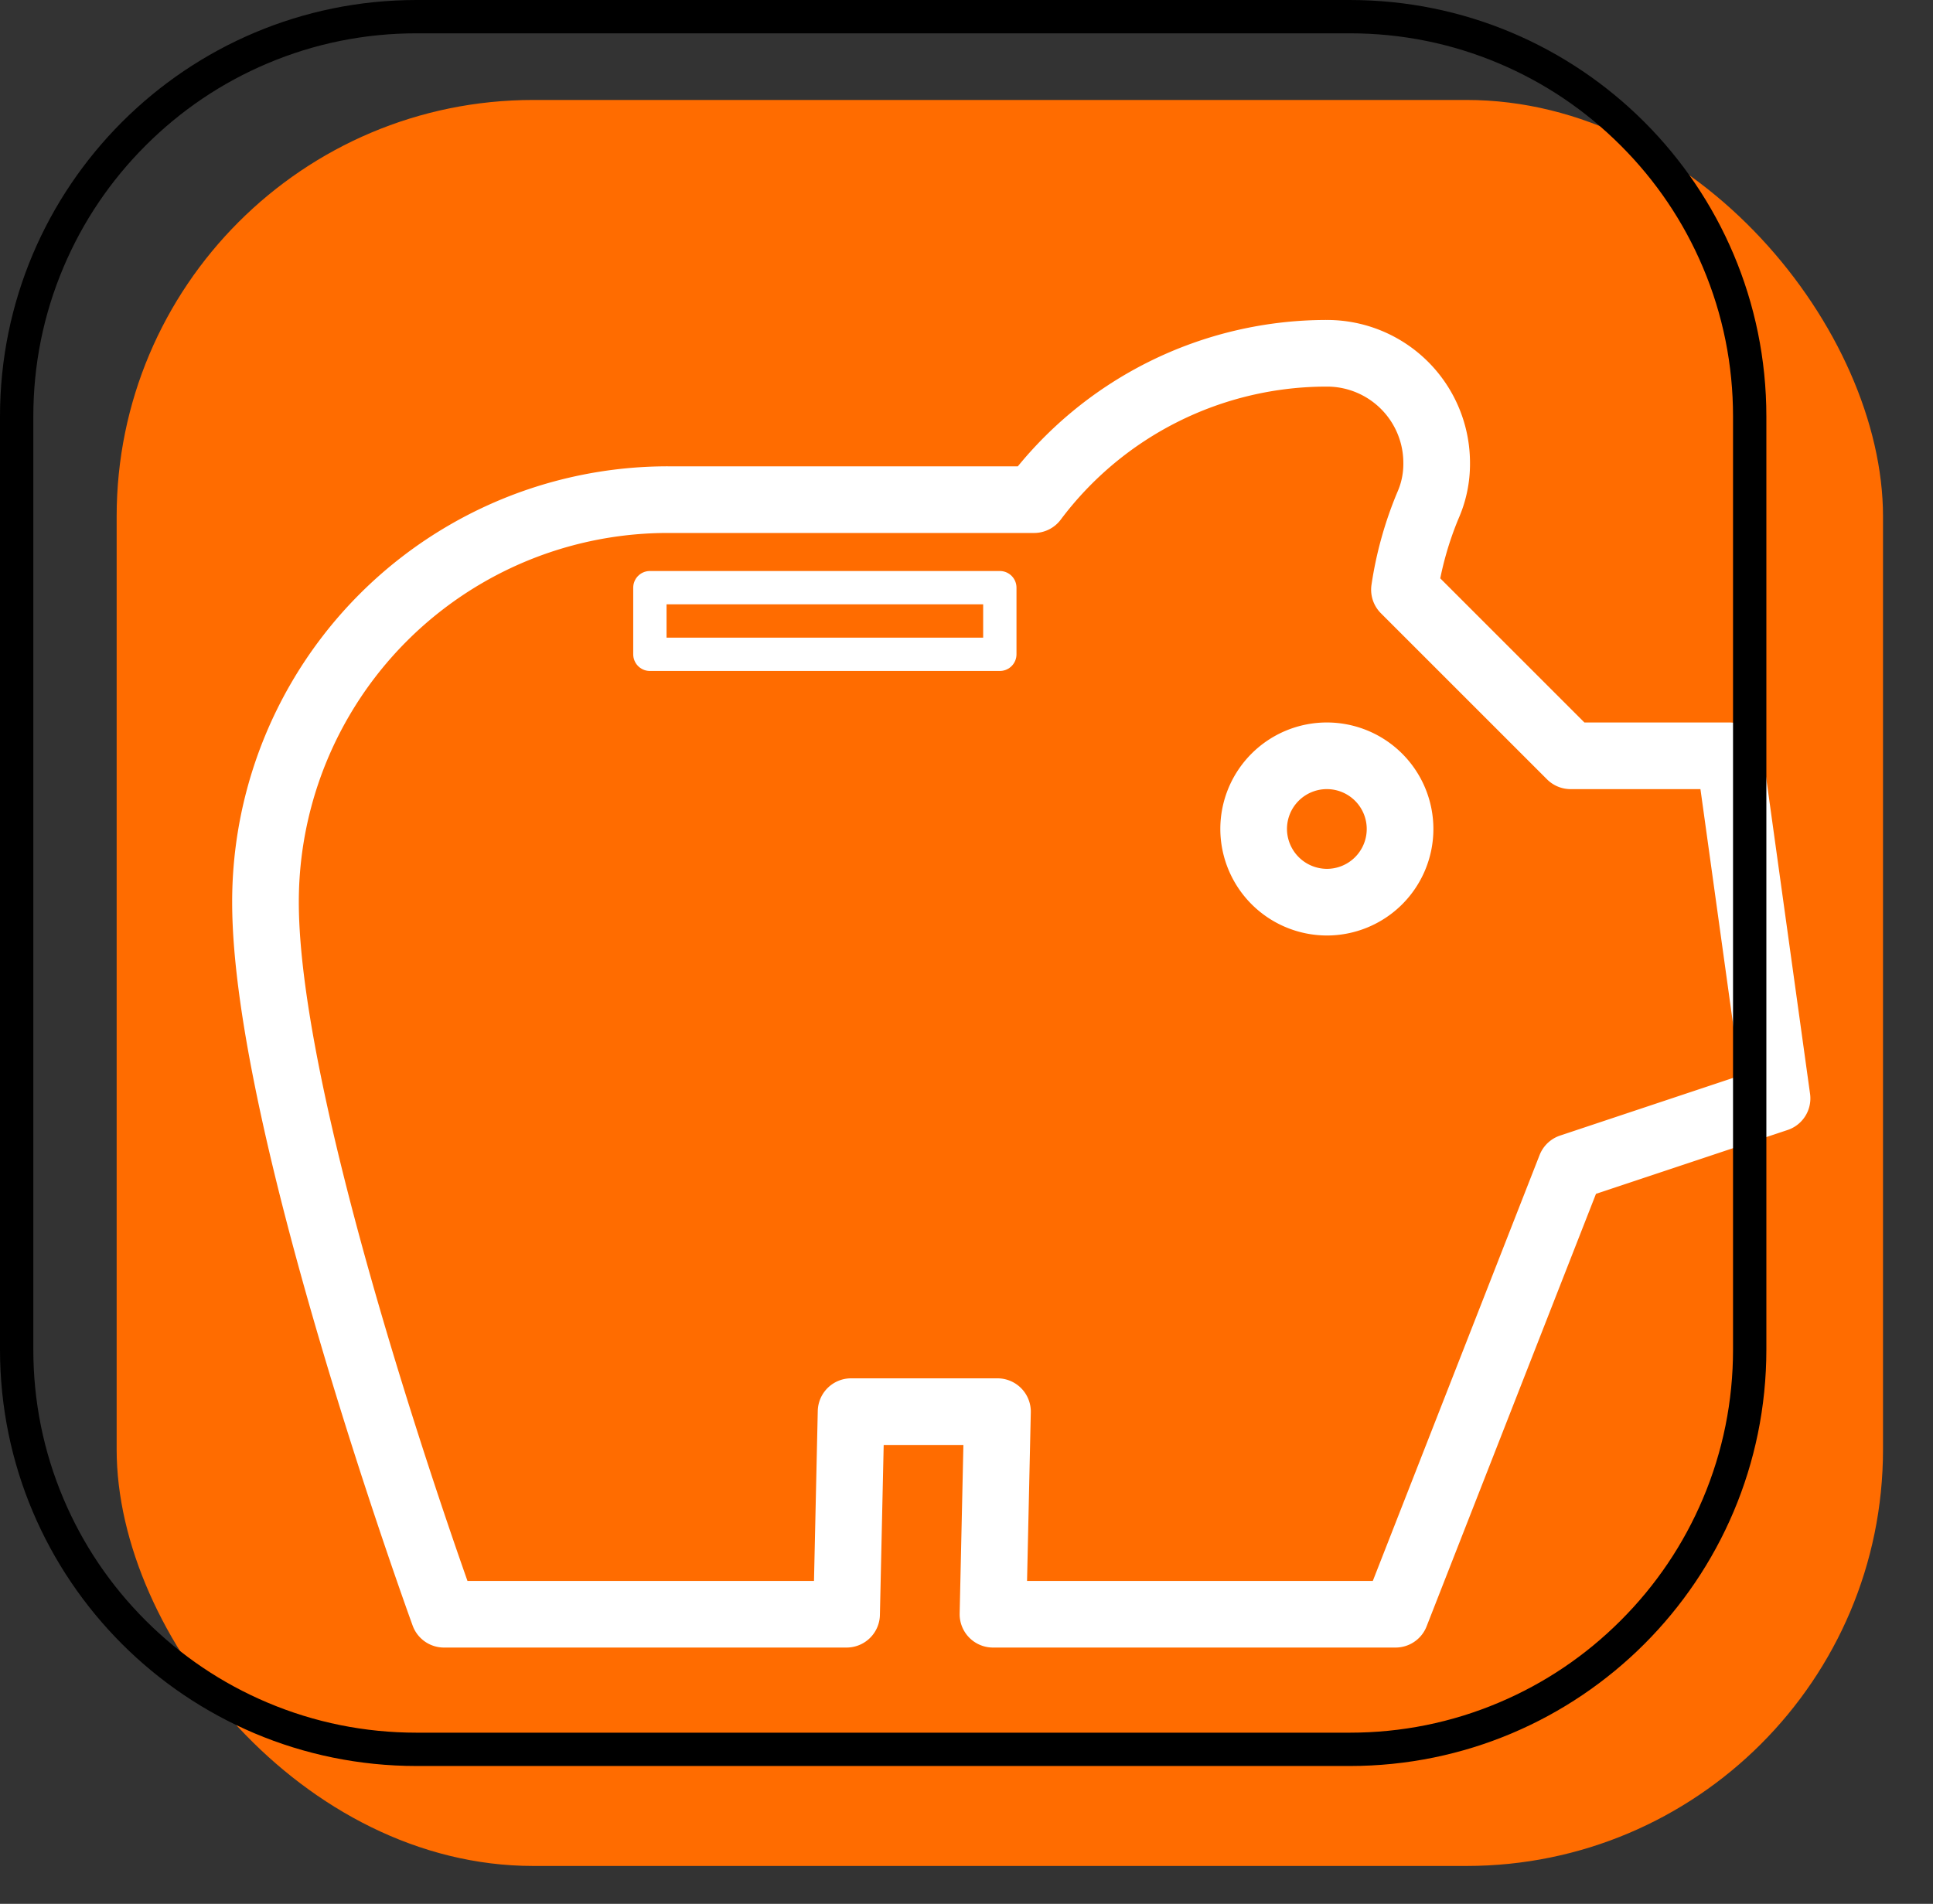
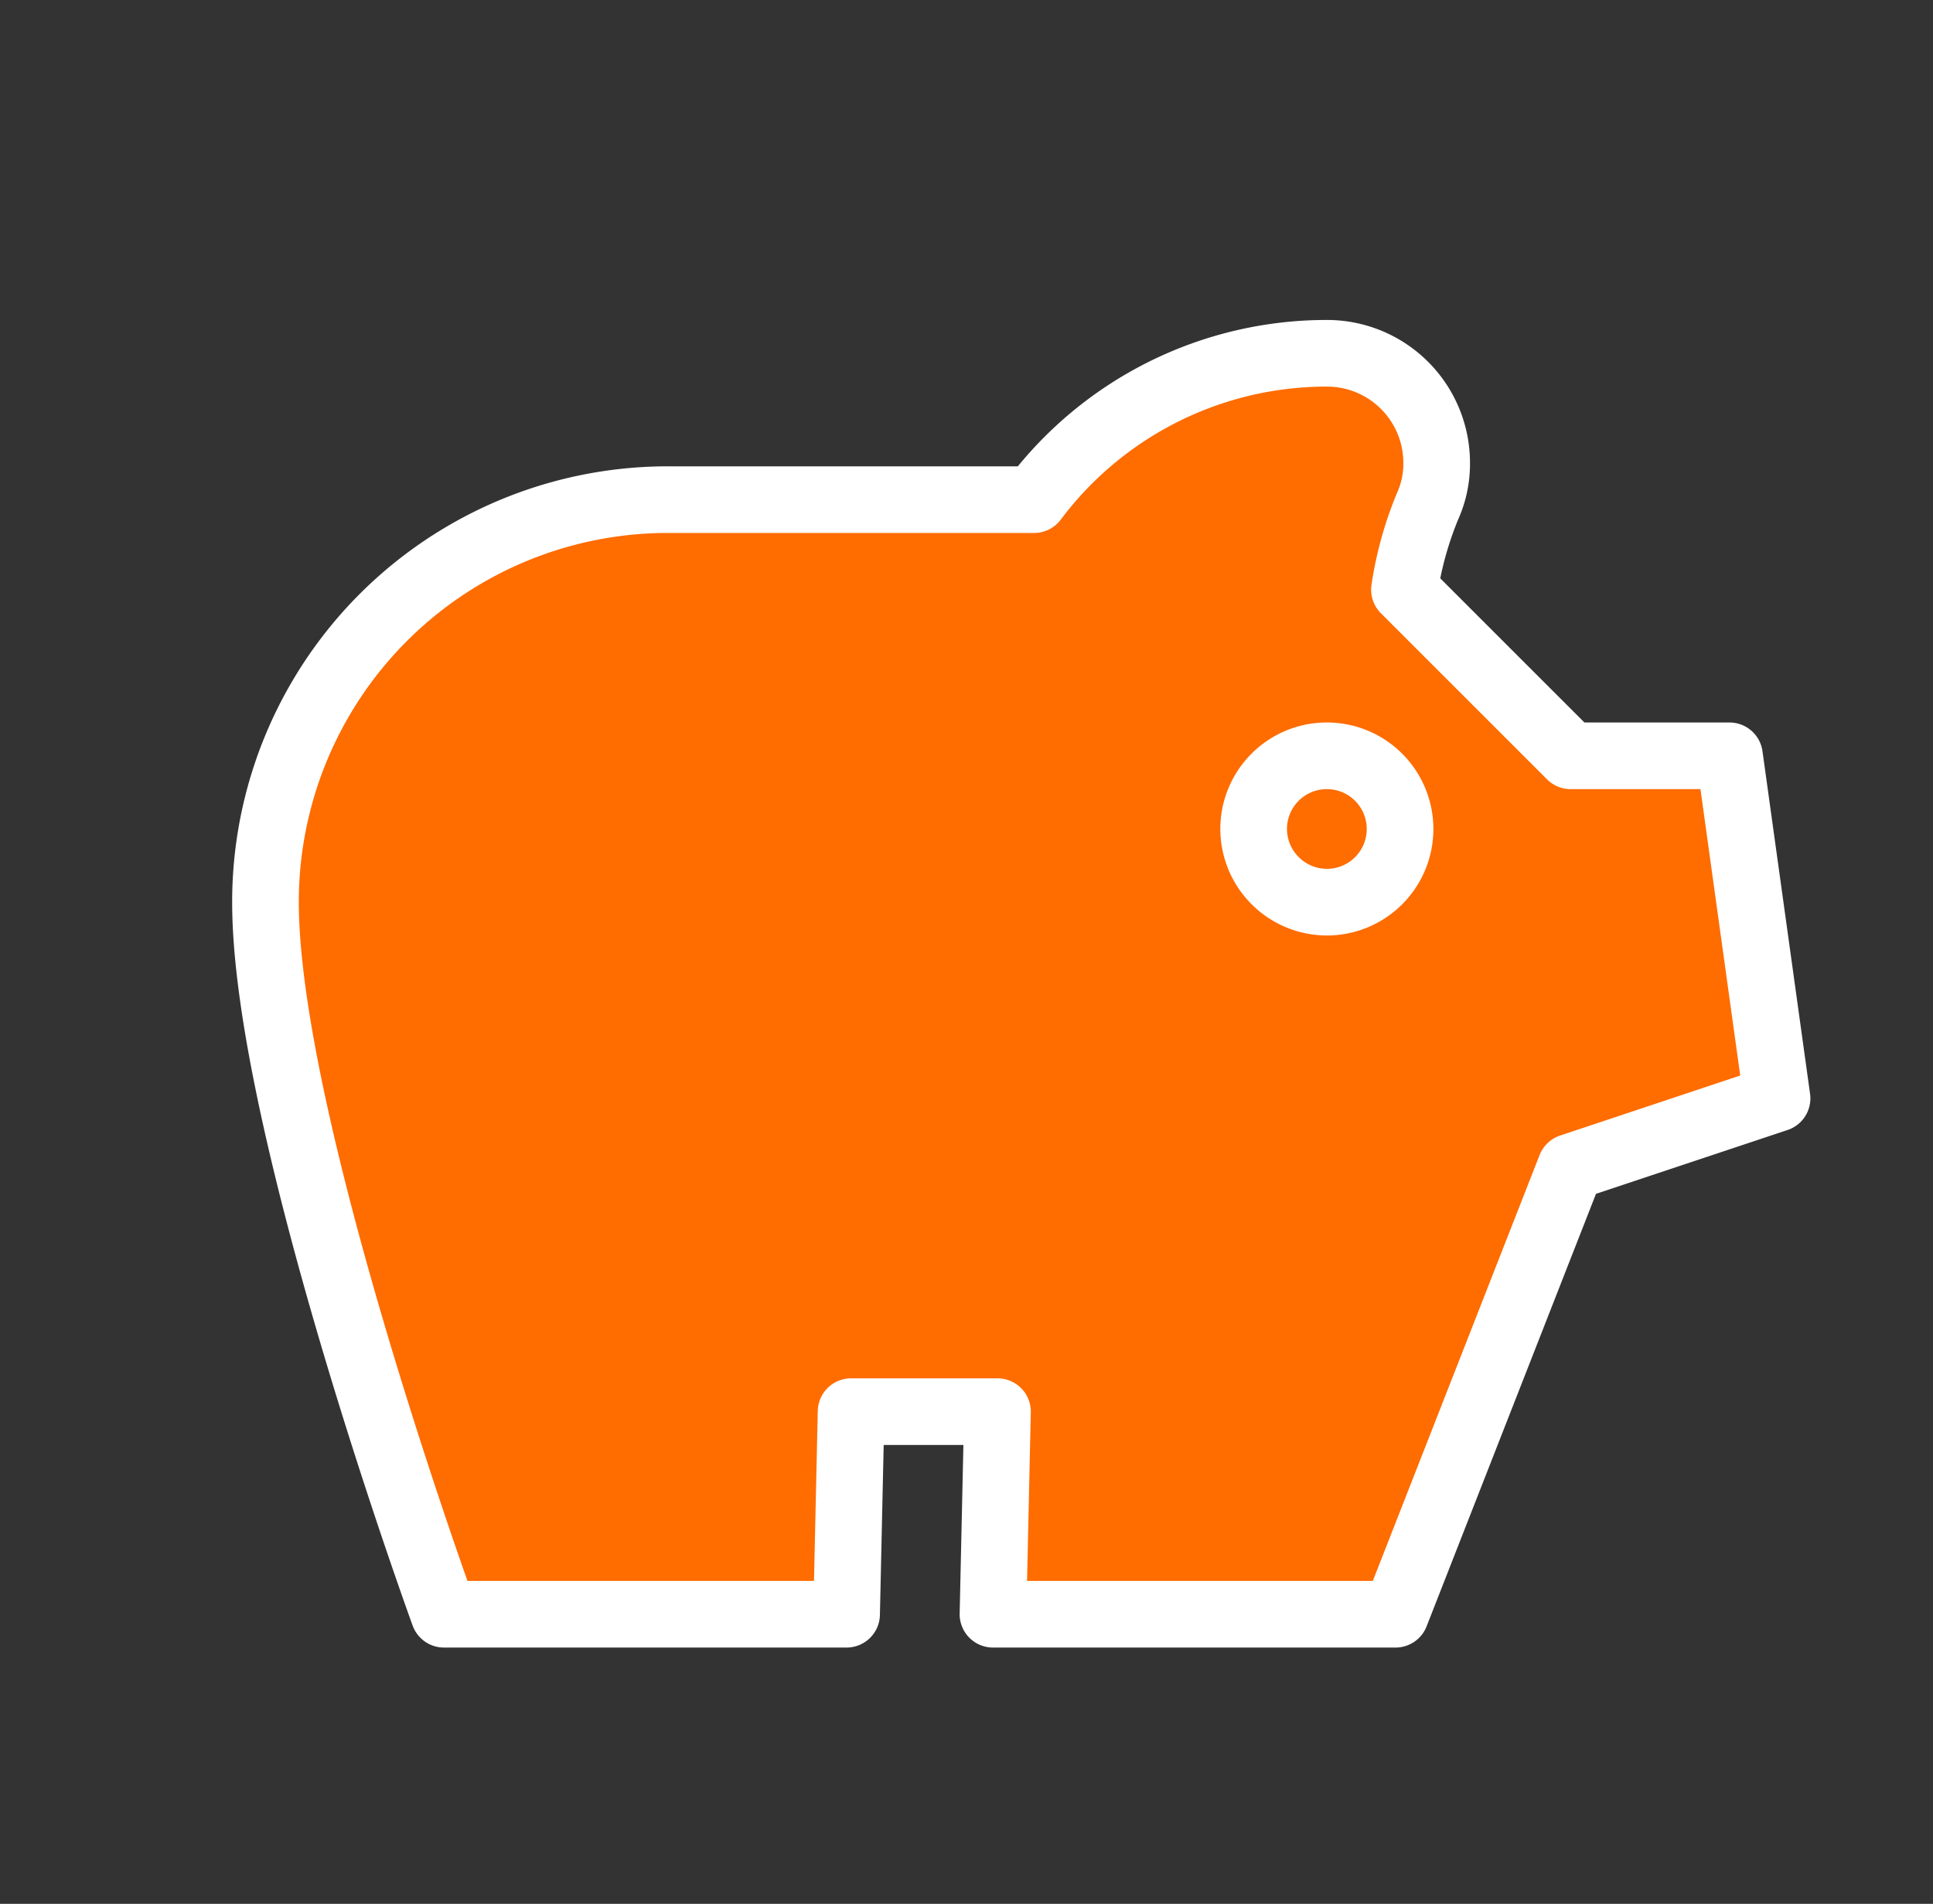
<svg xmlns="http://www.w3.org/2000/svg" width="116" height="114.273" viewBox="0 0 116 114.273">
  <rect x="0" y="0" width="116" height="114.273" fill="#333333" stroke="none" />
  <g id="savings_black_24dp" transform="translate(-3214 -4973.727)">
-     <rect id="Rectangle_1403" data-name="Rectangle 1403" width="106" height="106" rx="25" transform="translate(3221 4979.727)" fill="#ff6c00" />
    <rect id="Rectangle_126" data-name="Rectangle 126" width="106" height="106" transform="translate(3221 4980.528)" fill="none" />
-     <path id="Path_257" data-name="Path 257" d="M0,0H104.826V104.826H0Z" transform="translate(3221.174 4981.987)" fill="none" />
    <rect id="Rectangle_127" data-name="Rectangle 127" width="107" height="107" transform="translate(3223 4981)" fill="rgba(0,0,0,0)" />
    <path id="Path_260" data-name="Path 260" d="M61.3,30.553a4.393,4.393,0,1,1,4.393,4.393A4.406,4.406,0,0,1,61.3,30.553ZM89.854,26.16l2.855,20.563L80.322,50.852,69.816,77.685H45.657l.27-12.159H37.142l-.27,12.159H12.711S2,48.3,2,34.945a24.146,24.146,0,0,1,24.16-24.16H48.123A21.942,21.942,0,0,1,65.694,2a6.58,6.58,0,0,1,6.589,6.589,6.153,6.153,0,0,1-.527,2.548,21.233,21.233,0,0,0-1.406,5.052l9.971,9.971Z" transform="translate(3227.932 4992.932)" fill="#ff6c00" stroke="#fff" stroke-linejoin="round" stroke-width="4" />
    <g id="Rectangle_1405" data-name="Rectangle 1405" transform="translate(3252 5008)" fill="none" stroke="#fff" stroke-linejoin="round" stroke-width="2">
      <rect width="23" height="6" stroke="none" />
-       <rect x="1" y="1" width="21" height="4" fill="none" />
    </g>
    <g id="Path_870" data-name="Path 870" transform="translate(3214 4973.727)" fill="none">
-       <path d="M25,0H81a25,25,0,0,1,25,25V81a25,25,0,0,1-25,25H25A25,25,0,0,1,0,81V25A25,25,0,0,1,25,0Z" stroke="none" />
-       <path d="M 25 2 C 21.894 2 18.882 2.608 16.048 3.807 C 13.309 4.965 10.849 6.624 8.737 8.737 C 6.624 10.849 4.965 13.309 3.807 16.048 C 2.608 18.882 2 21.894 2 25 L 2 81 C 2 84.106 2.608 87.118 3.807 89.952 C 4.965 92.691 6.624 95.151 8.737 97.263 C 10.849 99.376 13.309 101.035 16.048 102.193 C 18.882 103.392 21.894 104 25 104 L 81 104 C 84.106 104 87.118 103.392 89.952 102.193 C 92.691 101.035 95.151 99.376 97.263 97.263 C 99.376 95.151 101.035 92.691 102.193 89.952 C 103.392 87.118 104 84.106 104 81 L 104 25 C 104 21.894 103.392 18.882 102.193 16.048 C 101.035 13.309 99.376 10.849 97.263 8.737 C 95.151 6.624 92.691 4.965 89.952 3.807 C 87.118 2.608 84.106 2 81 2 L 25 2 M 25 0 L 81 0 C 94.807 0 106 11.193 106 25 L 106 81 C 106 94.807 94.807 106 81 106 L 25 106 C 11.193 106 0 94.807 0 81 L 0 25 C 0 11.193 11.193 0 25 0 Z" stroke="none" fill="#000" />
-     </g>
+       </g>
  </g>
</svg>